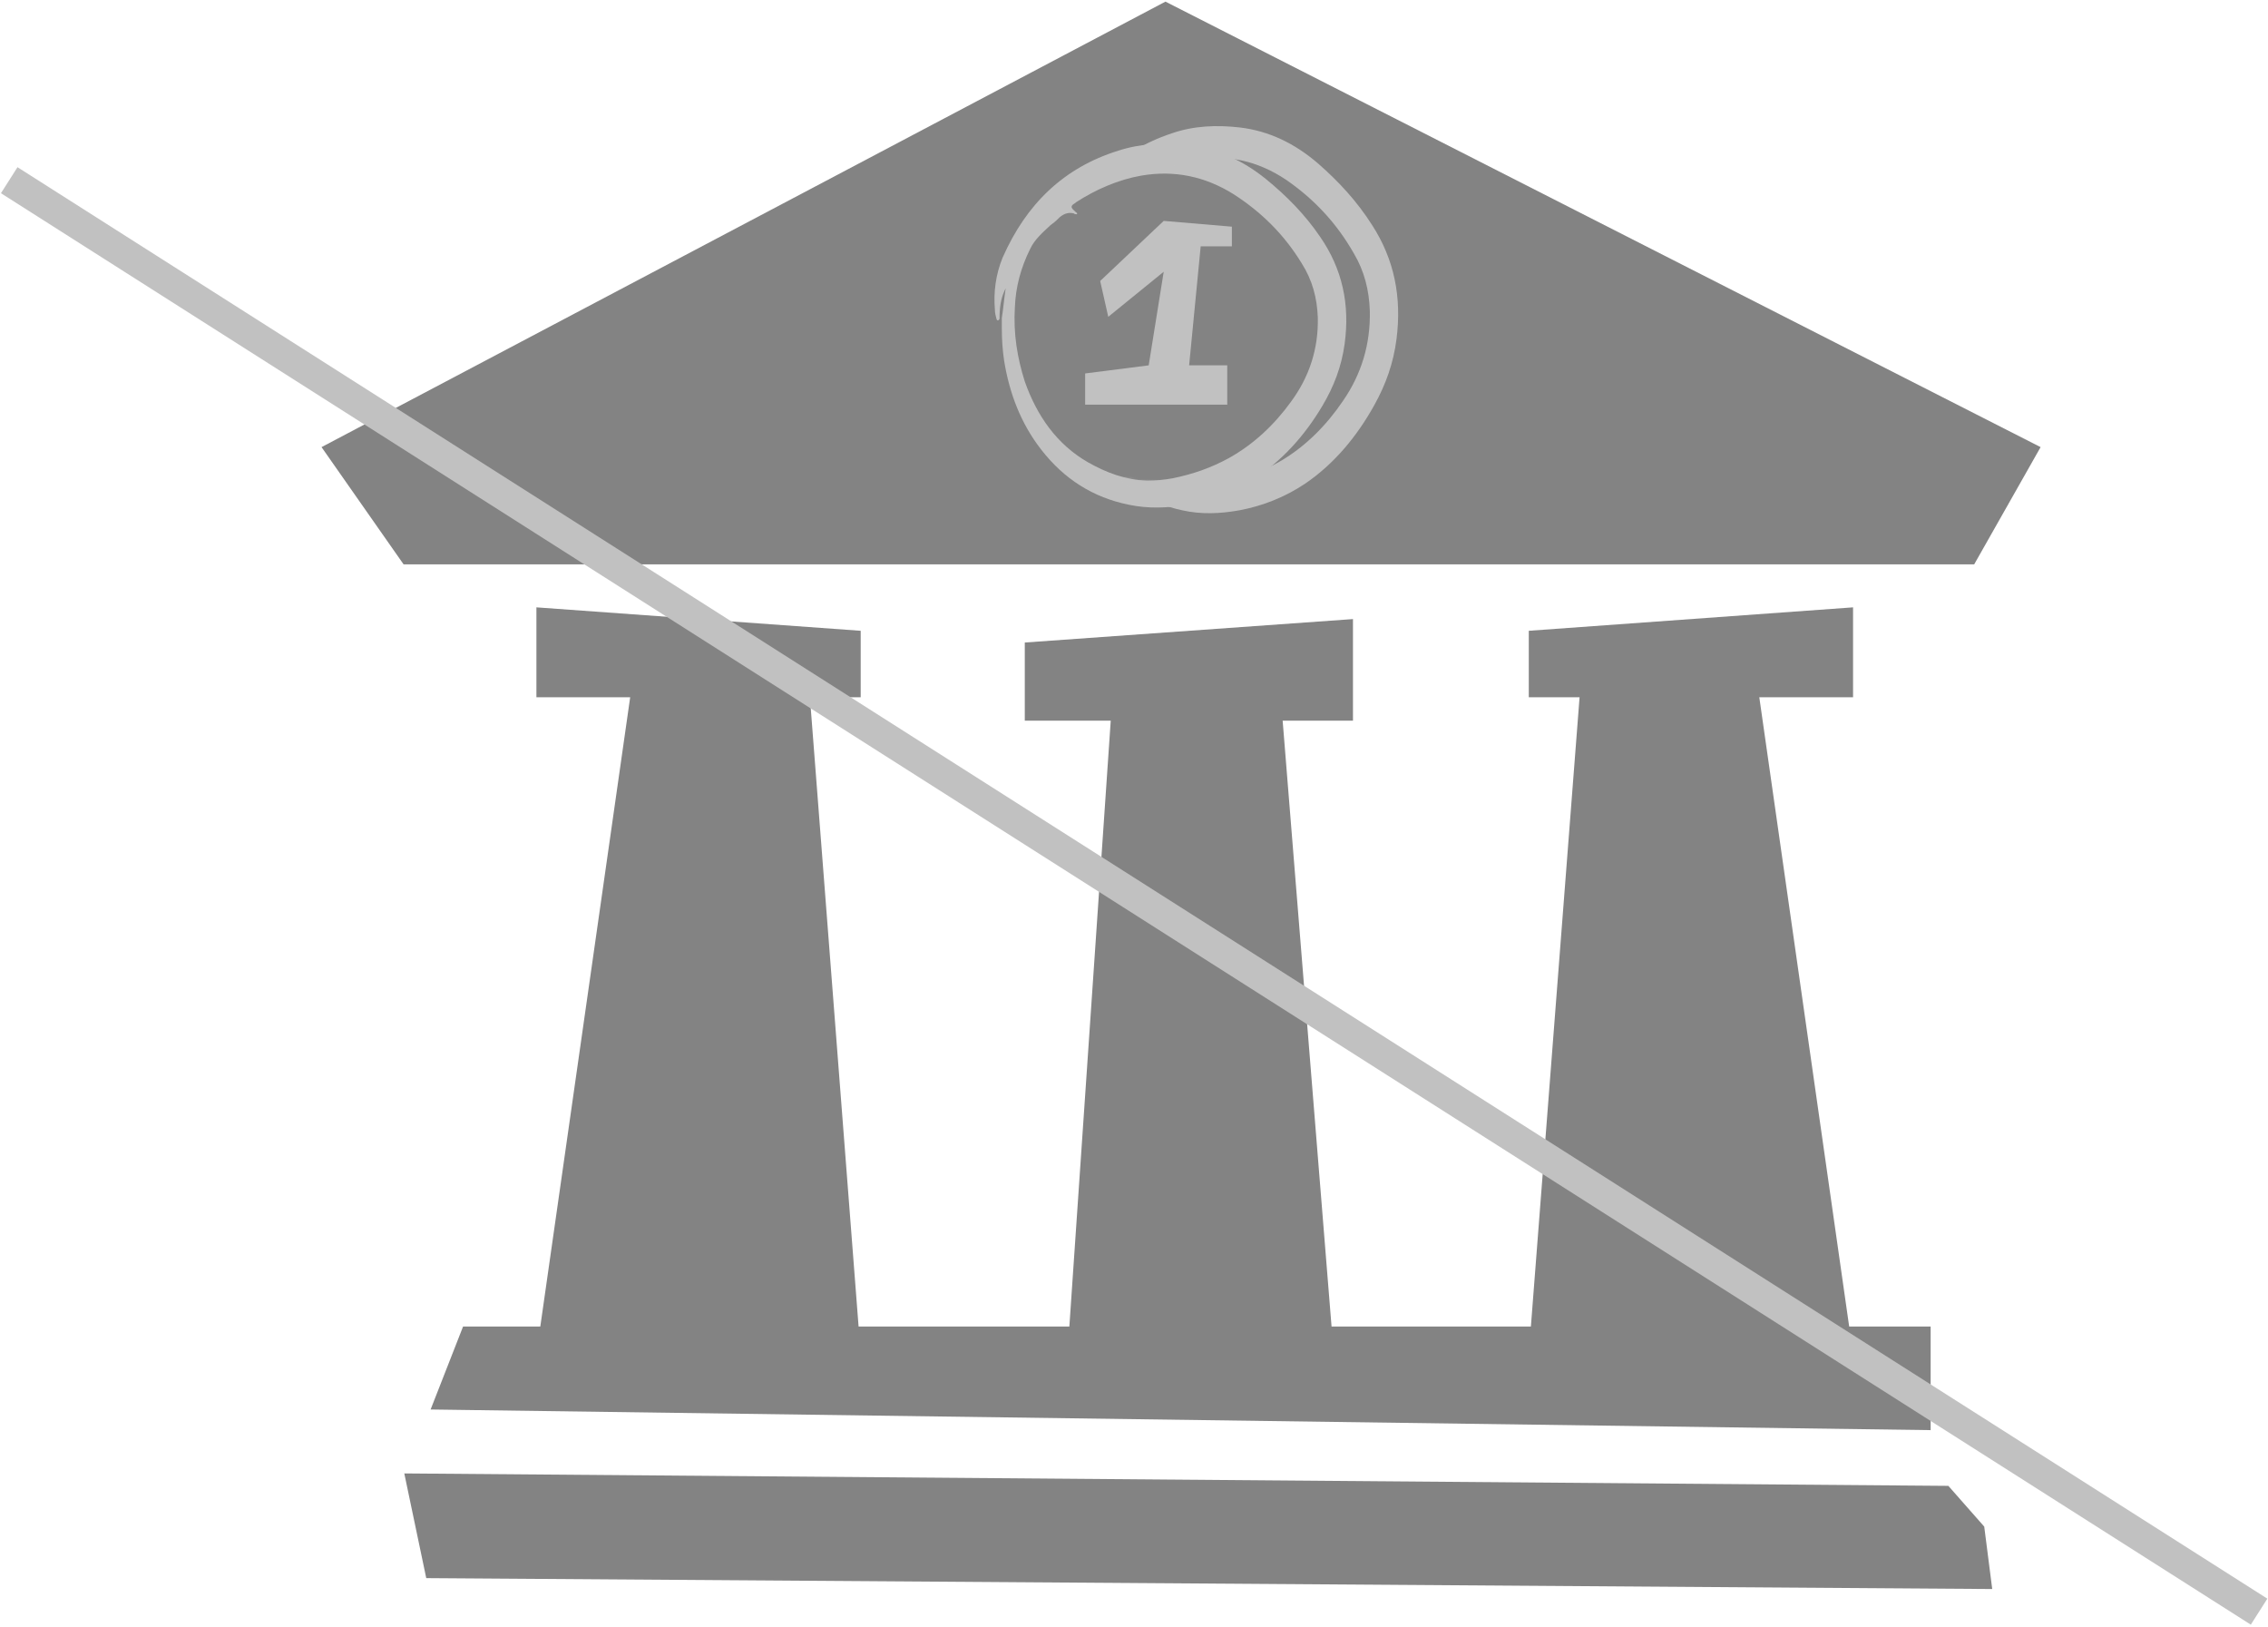
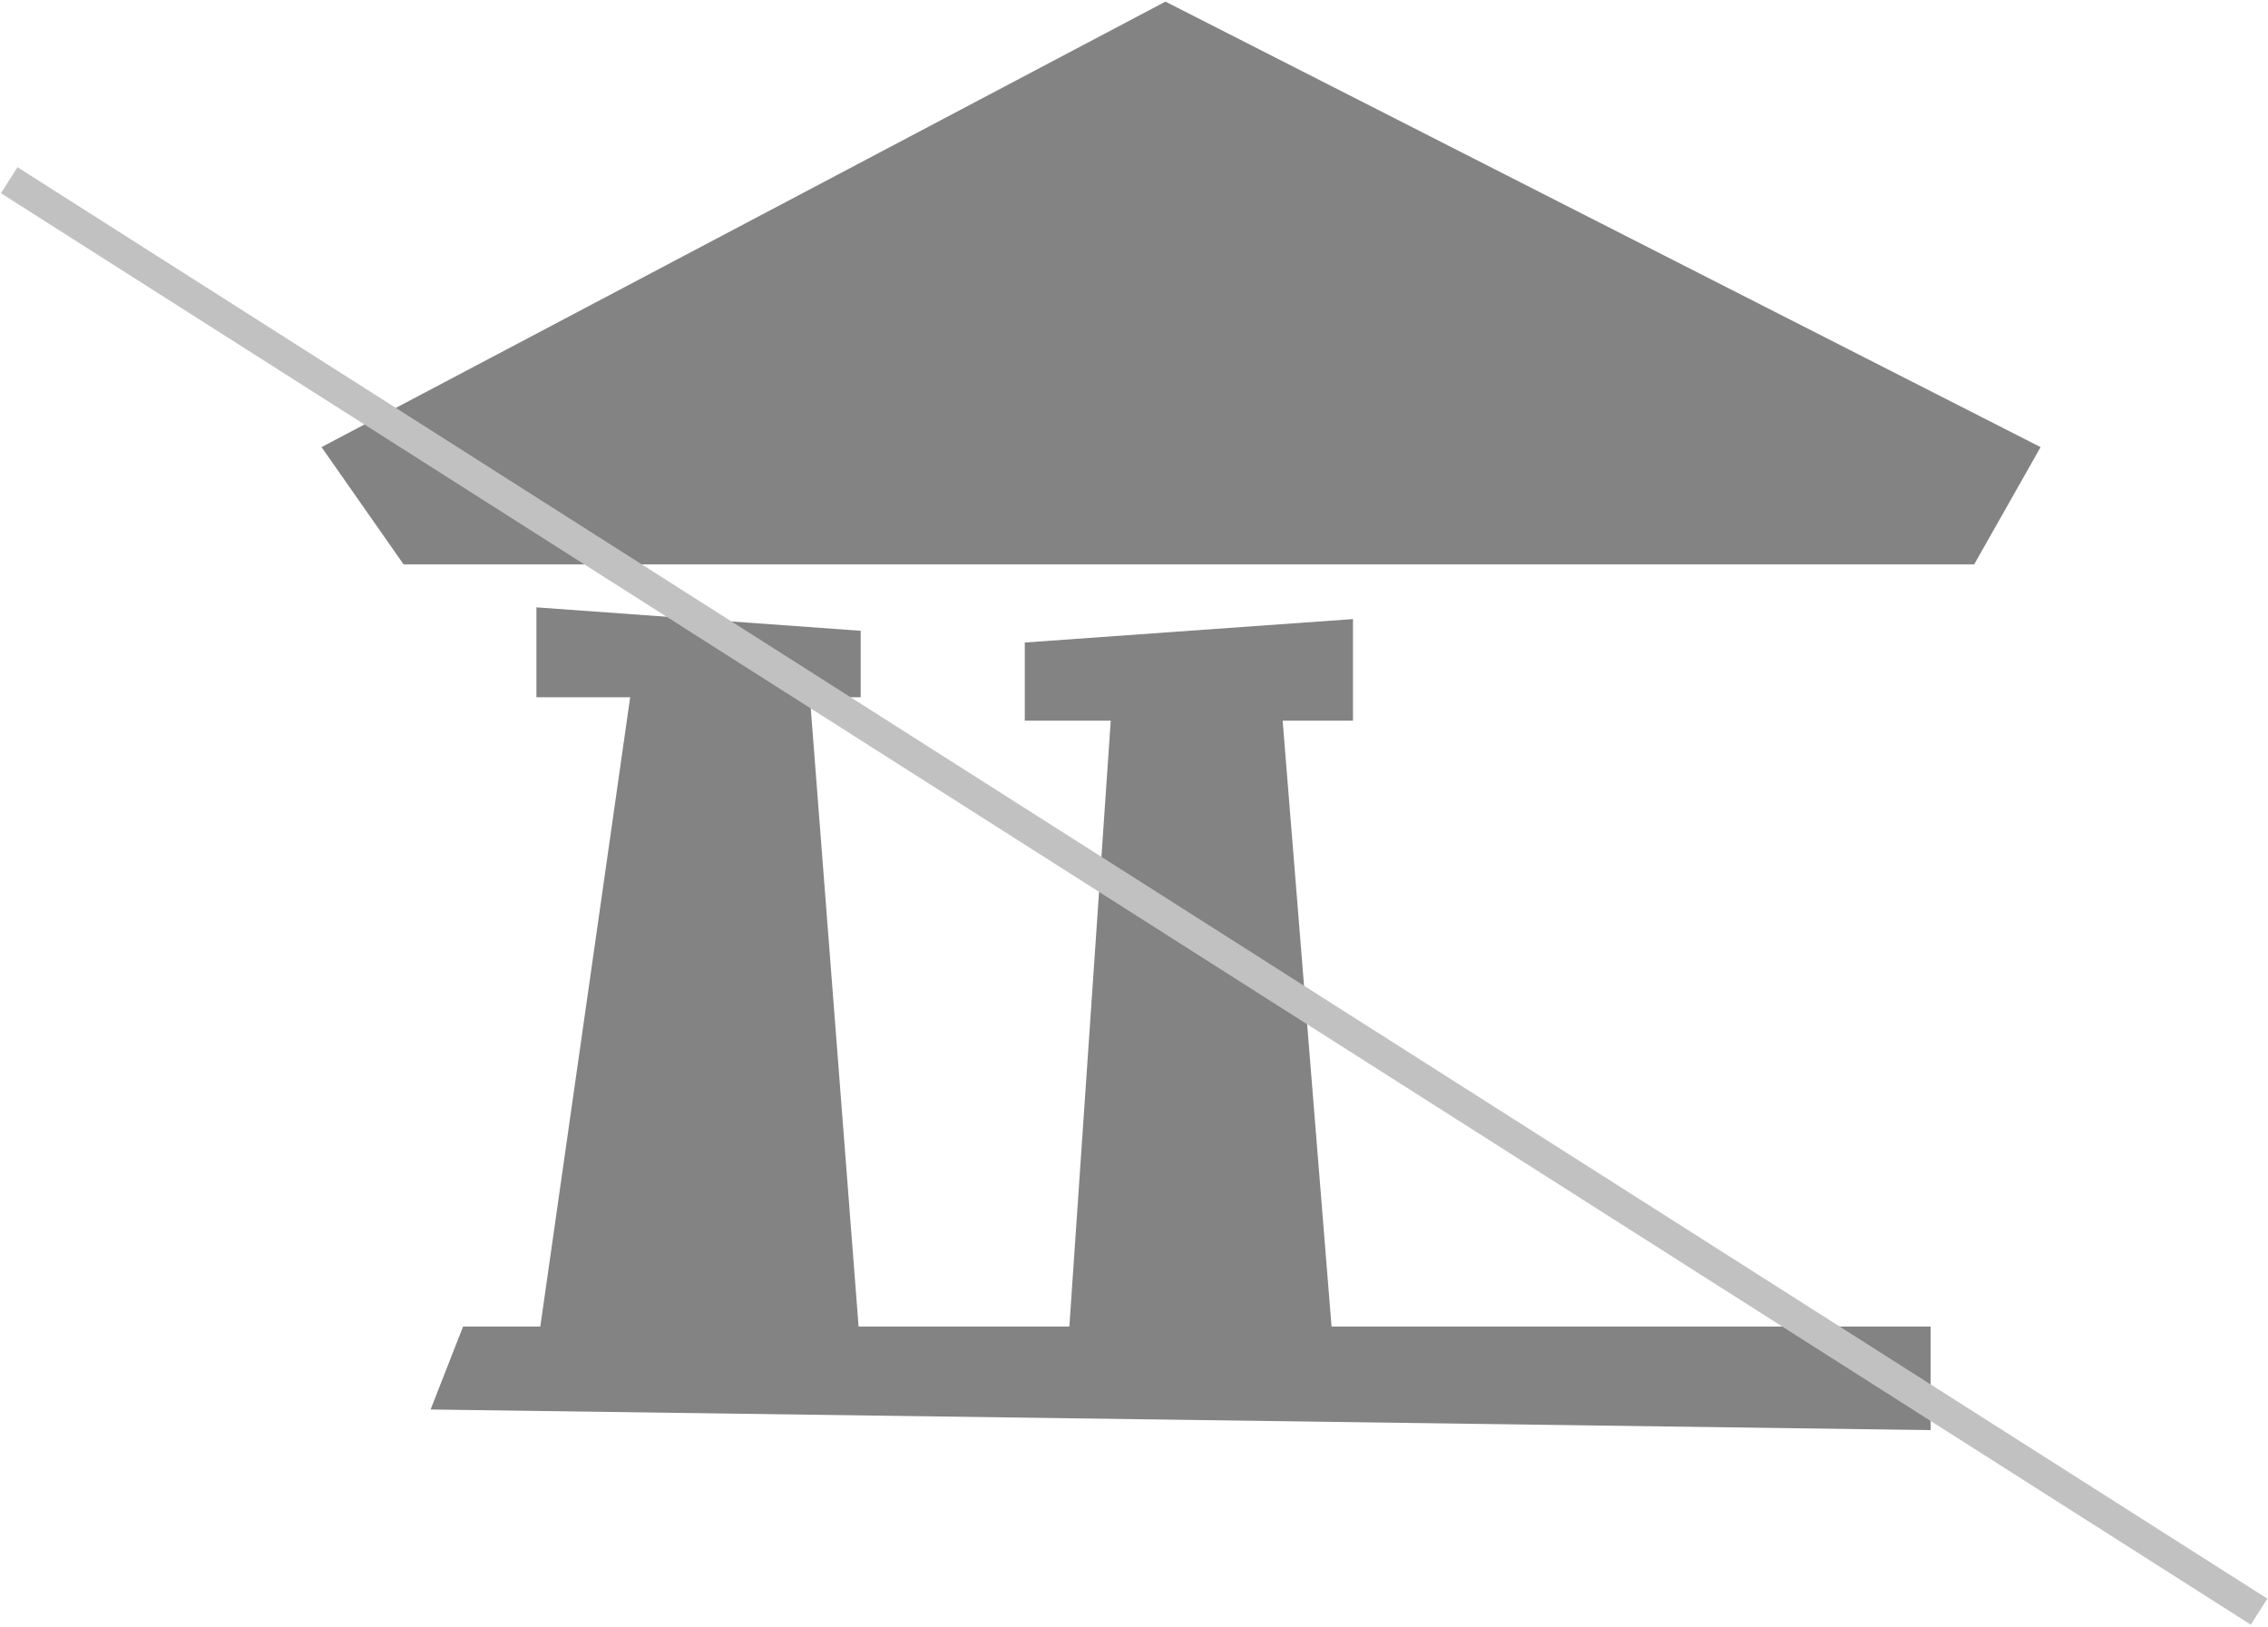
<svg xmlns="http://www.w3.org/2000/svg" width="736" height="528" viewBox="0 0 736 528" fill="none">
  <path d="M662.206 145.062L378.206 0.527L104.344 145.062L130.97 183.1H640.653L662.206 145.062Z" fill="#838383" />
-   <path d="M496.113 226.207V204.652L601.346 197.047V226.207H570.917L601.346 439.21H496.113L512.596 226.207H496.113Z" fill="#838383" />
  <path d="M279.309 226.207V204.652L174.076 197.047V226.207H204.504L174.076 439.21H279.309L262.826 226.207H279.309Z" fill="#838383" />
  <path d="M332.559 233.818V208.458L439.059 200.852V233.818H416.238L432.72 437.943H346.505L360.451 233.818H332.559Z" fill="#838383" />
  <path d="M150.271 430.379H174.842H626.521V463.988L139.738 457.293L150.271 430.379Z" fill="#838383" />
-   <path d="M138.325 512.001L131.199 478.035L632.271 482.068L643.914 495.287L646.508 515.54L138.325 512.001Z" fill="#838383" />
-   <path d="M324.359 103.452C324.111 103.975 323.613 104.236 323.364 103.452C323.115 102.408 322.866 101.624 322.866 100.58C322.368 94.835 323.115 89.089 325.355 83.605C333.07 66.109 345.266 54.357 362.937 48.873C370.155 46.523 377.621 46.262 385.088 47.045C394.794 48.09 403.256 52.007 410.723 58.013C417.443 63.497 423.416 69.504 428.394 76.816C435.612 87.261 438.1 98.752 436.358 111.548C435.363 118.86 432.874 125.388 429.14 131.656C423.416 141.318 415.95 149.675 406.492 155.681C399.772 159.859 392.554 162.471 385.088 163.776C378.866 164.821 372.643 165.082 366.421 163.776C354.724 161.426 345.266 155.42 337.799 145.757C331.328 137.401 327.595 127.739 325.853 117.032C325.355 113.637 325.106 110.242 325.106 106.586C325.106 105.541 325.106 104.497 325.106 103.191C325.604 100.057 325.853 96.924 326.351 93.529C325.106 96.14 324.359 98.491 324.359 103.452ZM349.497 69.504H349.248C348.999 69.504 348.75 69.504 348.501 69.243C346.51 68.72 344.768 69.504 343.275 71.071C342.528 71.854 341.781 72.376 340.786 73.16C338.297 75.51 335.808 77.599 334.315 80.733C331.328 86.739 329.586 93.007 329.337 99.796C328.839 108.153 330.084 115.987 332.573 123.821C336.555 135.051 343.026 144.191 352.981 149.936C358.955 153.331 365.177 155.681 372.146 155.942C374.883 155.942 377.87 155.681 380.608 155.159C387.079 153.853 393.052 151.764 398.776 148.63C406.741 144.191 413.461 137.923 418.936 130.35C424.909 122.255 427.896 113.115 427.647 102.93C427.398 96.663 425.905 90.917 422.421 85.433C416.696 76.032 409.23 68.72 400.27 62.975C391.061 57.23 381.106 55.141 370.403 56.969C362.937 58.275 355.719 61.408 349.248 65.587C348.75 66.109 347.755 66.37 347.755 67.153C347.755 67.676 348.501 68.198 348.999 68.72C349.746 69.243 349.497 69.243 349.497 69.504Z" fill="#C1C1C1" />
  <mask id="mask0_3952_371" style="mask-type:alpha" maskUnits="userSpaceOnUse" x="352" y="25" width="136" height="176">
-     <path d="M352.152 61.837C357.951 52.173 370.267 31.409 373.139 25.664H392.468C394.677 25.664 410.693 27.046 418.425 29.255C426.157 31.464 437.202 34.778 458.189 46.928C479.175 59.078 476.69 70.123 484.146 95.252C491.602 120.381 483.317 114.306 474.481 157.383C465.645 200.461 465.921 181.131 460.398 196.595C455.98 208.966 403.514 191.44 377.833 181.131L363.75 155.45L381.699 157.383L412.074 139.986L431.127 109.887L425.605 86.139L377.833 51.898L352.152 61.837Z" fill="#D9D9D9" />
-   </mask>
+     </mask>
  <g mask="url(#mask0_3952_371)">
    <path d="M341.808 101.366C341.56 101.922 341.065 102.2 340.817 101.366C340.57 100.255 340.322 99.421 340.322 98.309C339.827 92.196 340.57 86.082 342.798 80.246C350.471 61.627 362.599 49.122 380.173 43.286C387.351 40.785 394.777 40.507 402.203 41.34C411.856 42.452 420.272 46.62 427.697 53.012C434.38 58.848 440.321 65.24 445.271 73.021C452.45 84.137 454.925 96.364 453.192 109.981C452.202 117.762 449.727 124.71 446.014 131.379C440.321 141.661 432.895 150.554 423.49 156.946C416.806 161.392 409.628 164.171 402.203 165.561C396.015 166.672 389.827 166.95 383.639 165.561C372.005 163.059 362.599 156.668 355.174 146.386C348.738 137.493 345.025 127.211 343.293 115.817C342.798 112.204 342.55 108.592 342.55 104.701C342.55 103.589 342.55 102.478 342.55 101.088C343.045 97.754 343.293 94.419 343.788 90.806C342.55 93.585 341.808 96.086 341.808 101.366ZM366.807 65.24H366.56C366.312 65.24 366.065 65.24 365.817 64.962C363.837 64.406 362.104 65.24 360.619 66.907C359.877 67.741 359.134 68.296 358.144 69.13C355.669 71.631 353.193 73.854 351.708 77.189C348.738 83.581 347.005 90.25 346.758 97.476C346.263 106.368 347.501 114.705 349.976 123.042C353.936 134.992 360.372 144.718 370.272 150.832C376.213 154.445 382.401 156.946 389.332 157.224C392.054 157.224 395.025 156.946 397.747 156.39C404.183 155 410.123 152.777 415.816 149.442C423.737 144.718 430.42 138.049 435.866 129.99C441.806 121.375 444.776 111.648 444.529 100.81C444.281 94.141 442.796 88.027 439.331 82.191C433.638 72.187 426.212 64.406 417.301 58.292C408.143 52.178 398.242 49.955 387.599 51.901C380.173 53.29 372.995 56.625 366.56 61.071C366.065 61.627 365.074 61.905 365.074 62.739C365.074 63.294 365.817 63.85 366.312 64.406C367.055 64.962 366.807 64.962 366.807 65.24Z" fill="#C1C1C1" />
  </g>
-   <path d="M357.022 91.163L377.644 71.664L399.765 73.54V79.914H389.642L385.892 118.533H398.265V131.281H352.148V121.158L372.77 118.533L377.644 88.163L359.647 102.786L357.022 91.163Z" fill="#C1C1C1" />
  <line x1="2.992" y1="58.465" x2="733.105" y2="522.882" stroke="#C1C1C1" stroke-width="10" />
</svg>